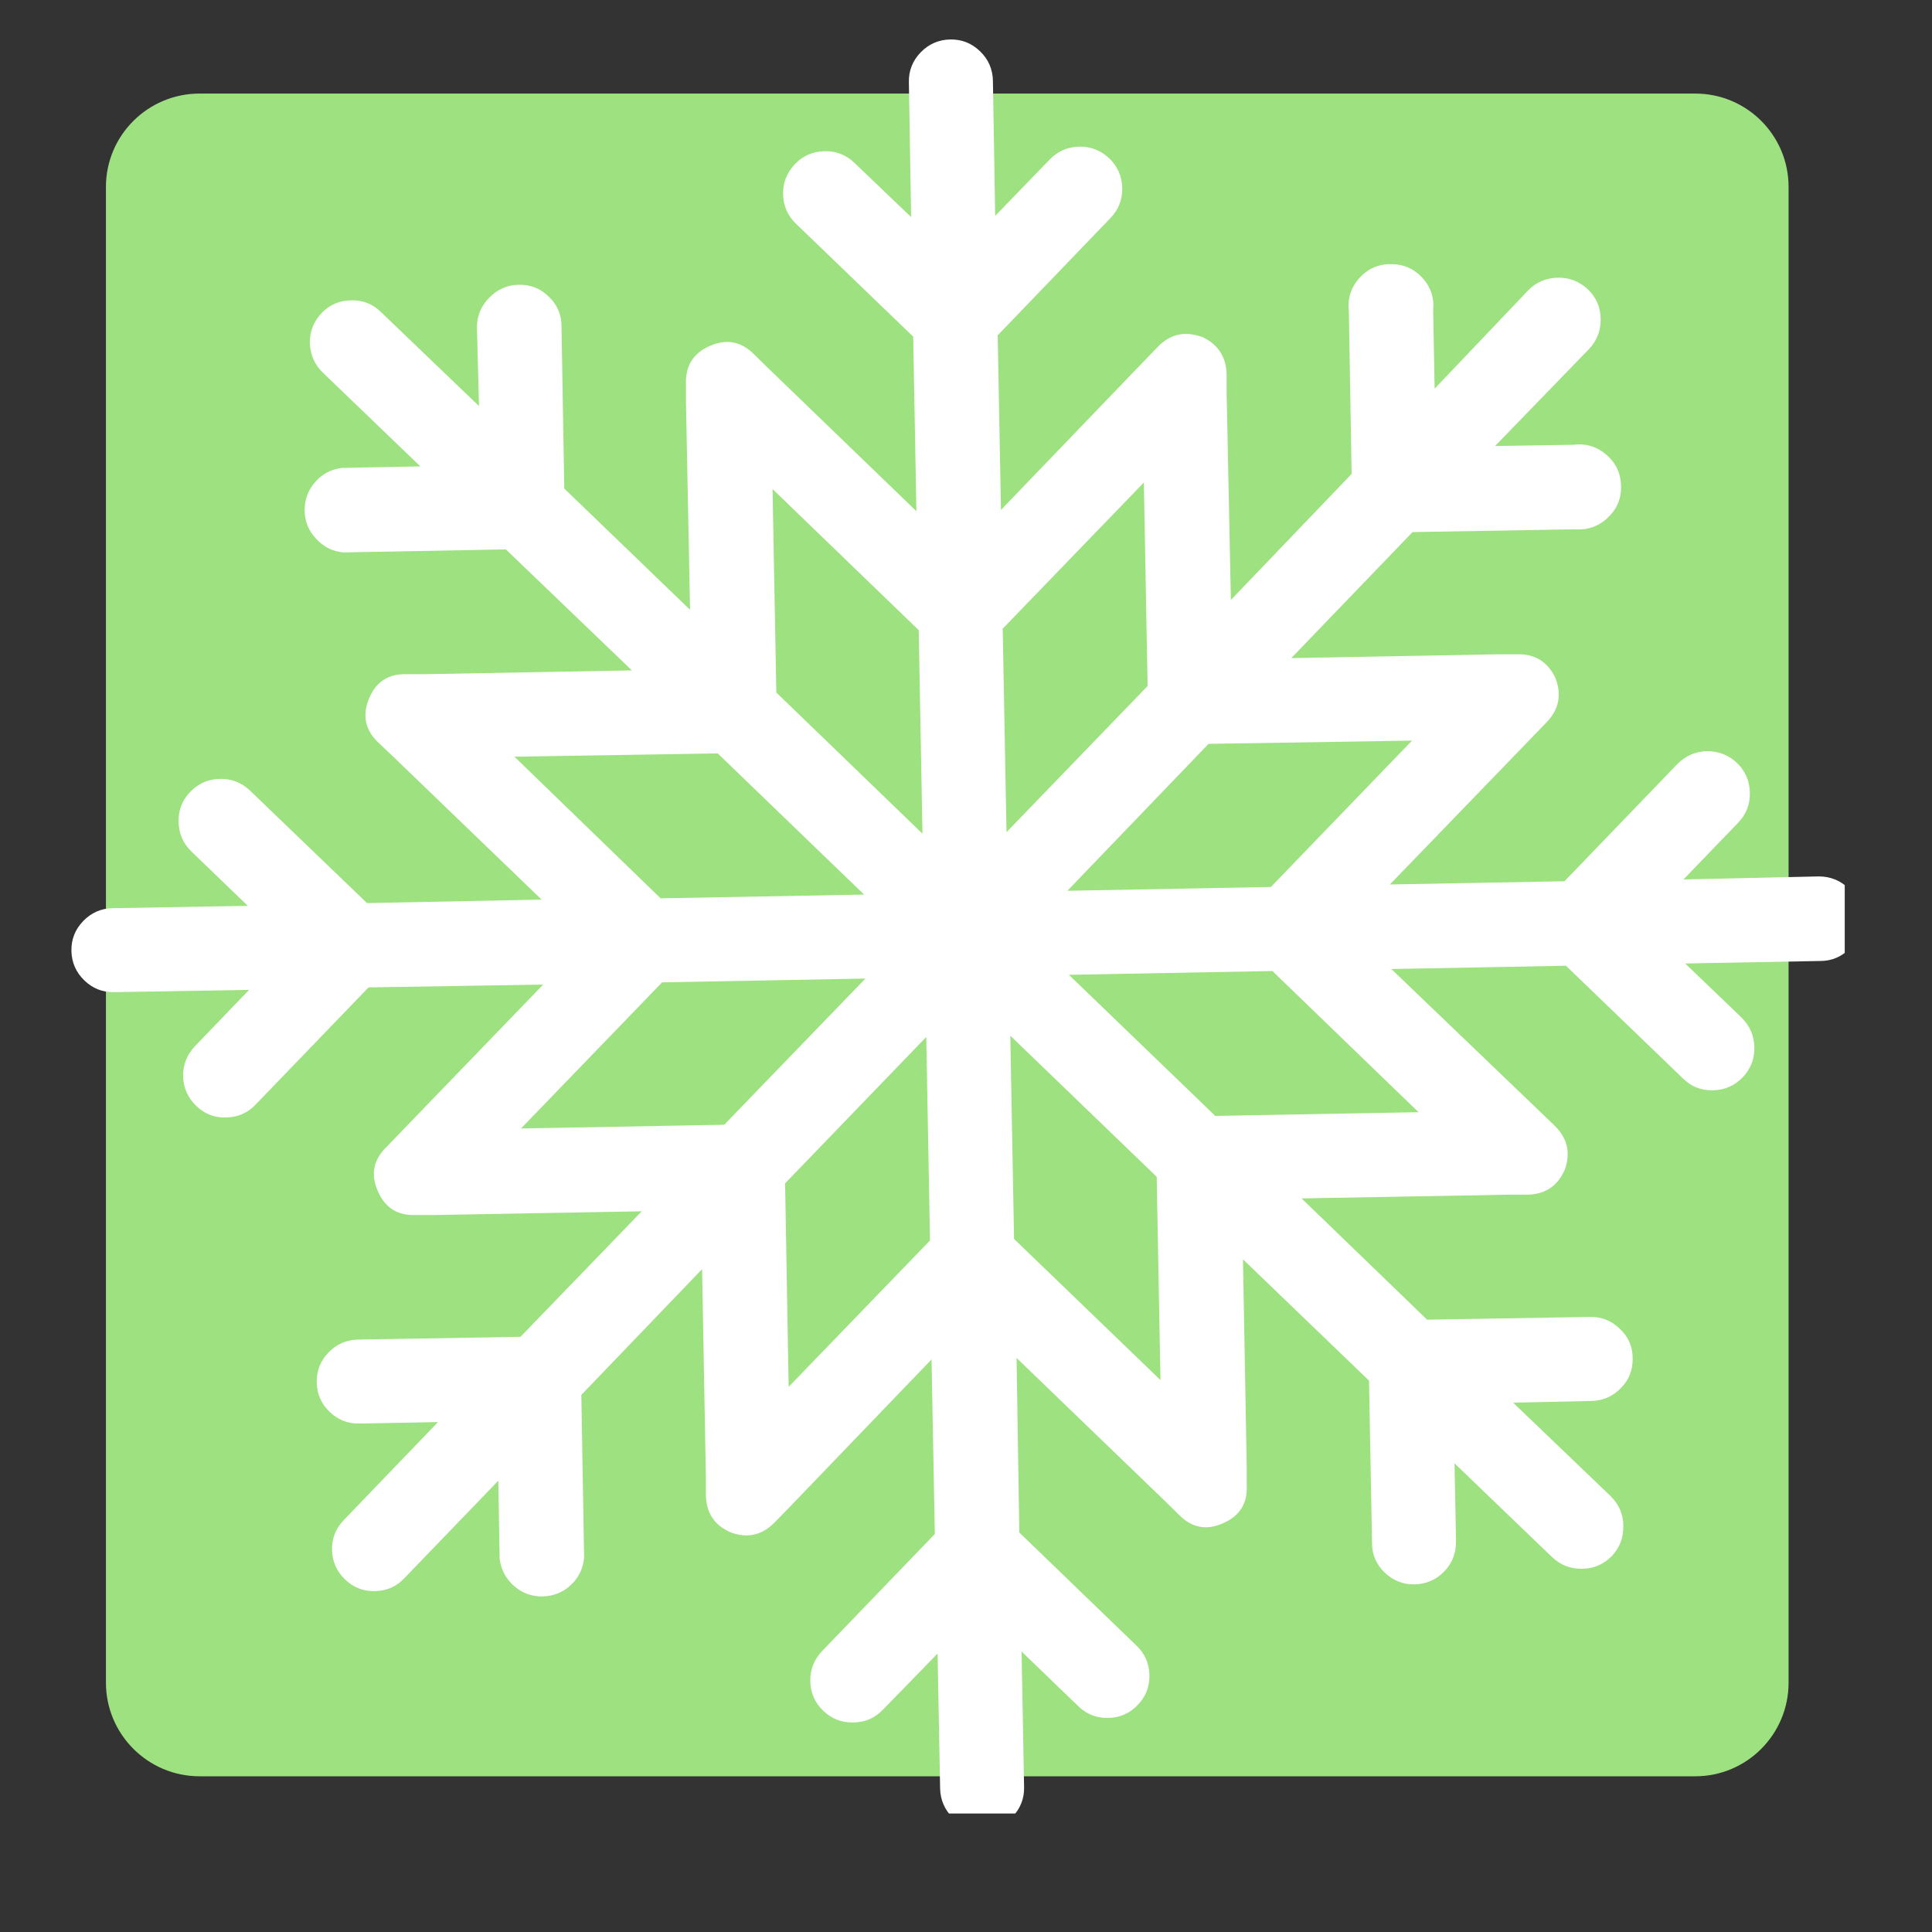
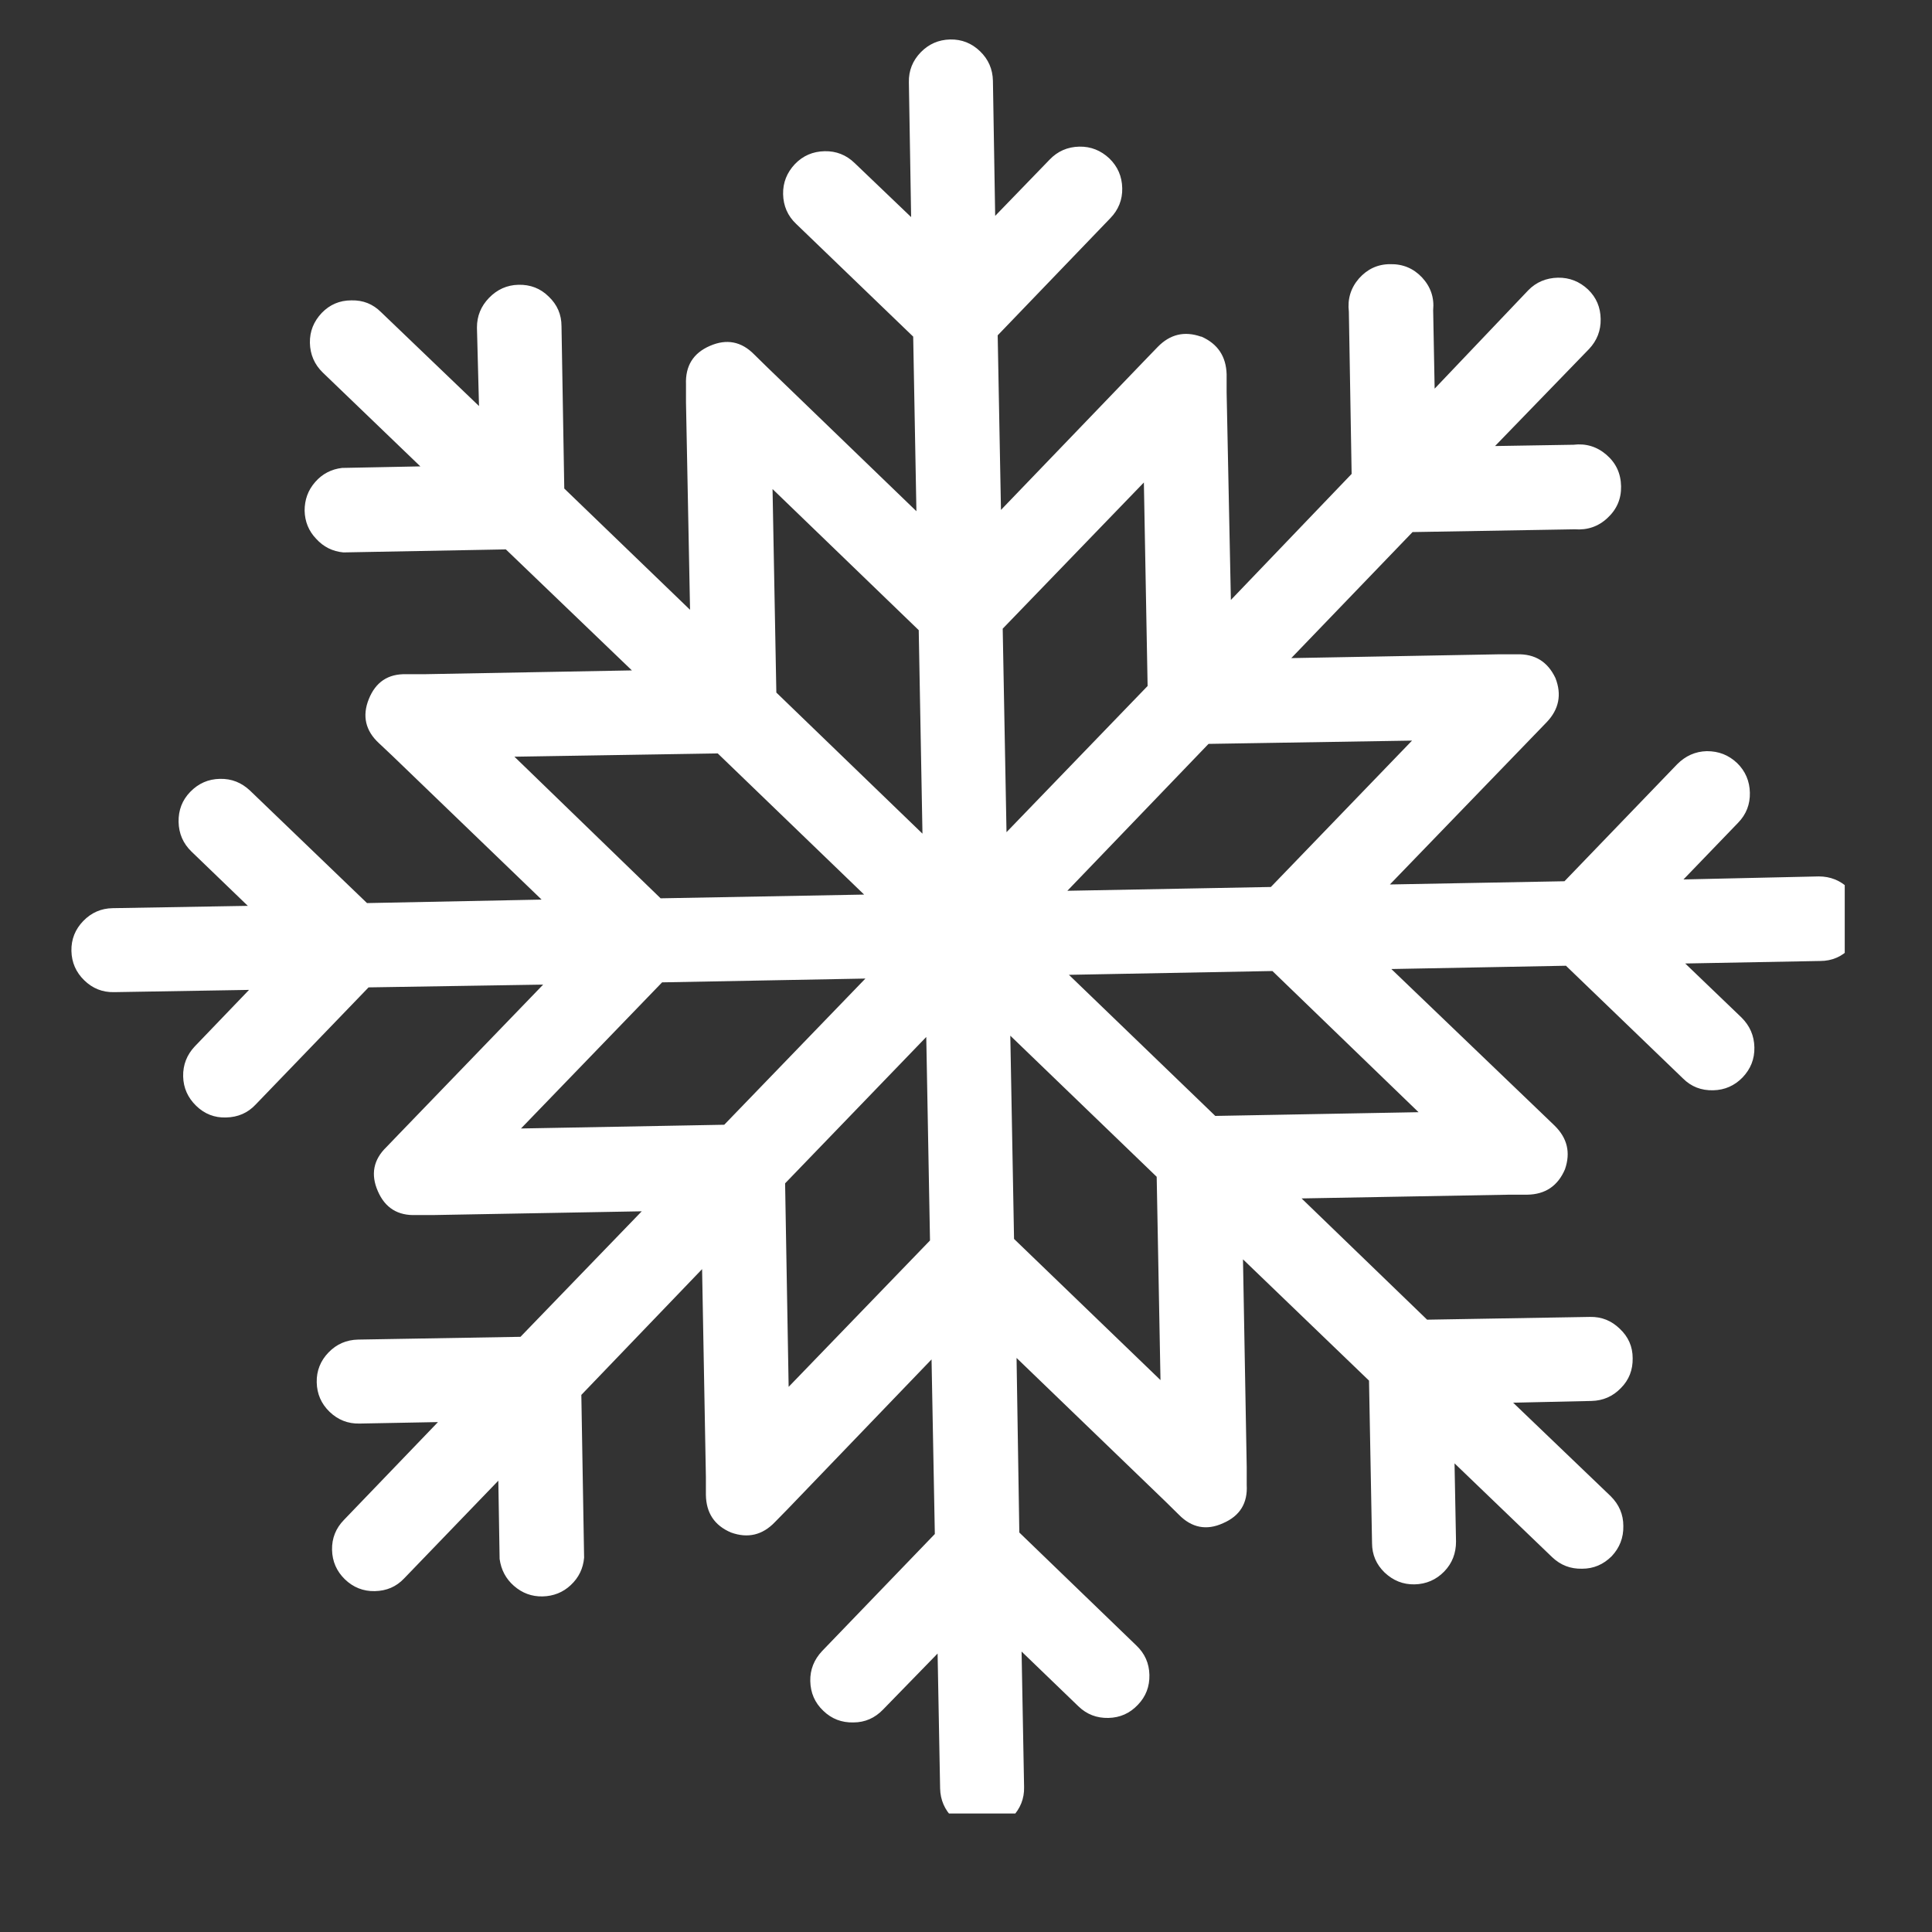
<svg xmlns="http://www.w3.org/2000/svg" width="40" zoomAndPan="magnify" viewBox="0 0 30 30" height="40" preserveAspectRatio="xMidYMid meet" version="1.0">
  <rect x="0" y="0" width="30" height="30" fill="#333333" stroke="none" />
  <defs>
    <clipPath id="fab0582982">
-       <path d="M 1.645 1.453 L 27.773 1.453 L 27.773 27.582 L 1.645 27.582 Z M 1.645 1.453 " clip-rule="nonzero" />
-     </clipPath>
+       </clipPath>
    <clipPath id="e25dc956a1">
      <path d="M 3.098 1.453 L 26.324 1.453 C 27.125 1.453 27.773 2.102 27.773 2.902 L 27.773 26.129 C 27.773 26.93 27.125 27.582 26.324 27.582 L 3.098 27.582 C 2.297 27.582 1.645 26.93 1.645 26.129 L 1.645 2.902 C 1.645 2.102 2.297 1.453 3.098 1.453 Z M 3.098 1.453 " clip-rule="nonzero" />
    </clipPath>
    <clipPath id="ef88cd969d">
      <path d="M 1.066 0.582 L 28.645 0.582 L 28.645 28.16 L 1.066 28.16 Z M 1.066 0.582 " clip-rule="nonzero" />
    </clipPath>
  </defs>
  <g clip-path="url(#fab0582982)">
    <g clip-path="url(#e25dc956a1)">
-       <path fill="#9ee180" d="M 1.645 1.453 L 27.773 1.453 L 27.773 27.582 L 1.645 27.582 Z M 1.645 1.453 " fill-opacity="1" fill-rule="nonzero" />
-     </g>
+       </g>
  </g>
  <g clip-path="url(#ef88cd969d)">
    <path fill="#ffffff" d="M 28.242 13.609 L 26.141 13.656 L 26.988 12.777 C 27.117 12.645 27.176 12.488 27.172 12.309 C 27.168 12.129 27.102 11.973 26.973 11.848 C 26.84 11.723 26.688 11.664 26.504 11.664 C 26.324 11.668 26.172 11.738 26.043 11.867 L 24.293 13.684 L 21.582 13.734 L 23.816 11.422 L 24.016 11.215 C 24.207 11.016 24.254 10.785 24.152 10.527 C 24.031 10.273 23.832 10.152 23.555 10.16 L 23.273 10.16 L 20.051 10.219 L 21.934 8.262 L 24.453 8.219 C 24.648 8.234 24.82 8.176 24.961 8.043 C 25.105 7.91 25.176 7.746 25.172 7.551 C 25.168 7.352 25.094 7.191 24.945 7.062 C 24.797 6.934 24.625 6.883 24.434 6.906 L 23.215 6.926 L 24.676 5.418 C 24.797 5.289 24.859 5.133 24.855 4.953 C 24.852 4.773 24.789 4.621 24.66 4.496 C 24.527 4.371 24.371 4.309 24.191 4.312 C 24.012 4.316 23.855 4.379 23.73 4.508 L 22.277 6.035 L 22.254 4.816 C 22.273 4.621 22.215 4.453 22.082 4.309 C 21.949 4.168 21.785 4.098 21.586 4.102 C 21.391 4.102 21.23 4.18 21.102 4.324 C 20.973 4.473 20.922 4.645 20.945 4.84 L 20.988 7.359 L 19.113 9.316 L 19.047 6.094 L 19.047 5.812 C 19.039 5.535 18.91 5.34 18.656 5.227 L 18.648 5.227 C 18.391 5.137 18.168 5.191 17.977 5.387 L 17.777 5.594 L 15.543 7.918 L 15.492 5.207 L 17.242 3.387 C 17.367 3.258 17.43 3.102 17.426 2.922 C 17.422 2.738 17.355 2.586 17.227 2.461 C 17.094 2.336 16.938 2.273 16.758 2.277 C 16.578 2.281 16.422 2.348 16.297 2.48 L 15.453 3.352 L 15.418 1.254 C 15.414 1.074 15.348 0.922 15.219 0.797 C 15.09 0.672 14.934 0.609 14.754 0.613 C 14.574 0.617 14.422 0.684 14.297 0.812 C 14.172 0.941 14.109 1.098 14.113 1.277 L 14.148 3.371 L 13.27 2.531 C 13.141 2.406 12.984 2.344 12.805 2.348 C 12.621 2.352 12.469 2.418 12.344 2.547 C 12.219 2.68 12.156 2.836 12.16 3.016 C 12.164 3.195 12.23 3.352 12.363 3.477 L 14.18 5.227 L 14.23 7.938 L 11.914 5.703 L 11.711 5.504 C 11.512 5.301 11.281 5.258 11.023 5.371 C 10.762 5.484 10.641 5.684 10.652 5.969 L 10.652 6.246 L 10.715 9.469 L 8.762 7.586 L 8.719 5.066 C 8.719 4.883 8.652 4.73 8.52 4.605 C 8.391 4.477 8.234 4.418 8.051 4.422 C 7.871 4.426 7.719 4.496 7.594 4.625 C 7.469 4.754 7.406 4.906 7.406 5.086 L 7.438 6.305 L 5.918 4.848 C 5.789 4.719 5.637 4.66 5.457 4.664 C 5.273 4.664 5.121 4.73 4.996 4.859 C 4.871 4.992 4.809 5.145 4.812 5.324 C 4.816 5.504 4.883 5.66 5.012 5.785 L 6.527 7.242 L 5.312 7.266 C 5.145 7.285 5.004 7.359 4.895 7.484 C 4.781 7.613 4.73 7.762 4.73 7.93 C 4.734 8.098 4.793 8.246 4.91 8.367 C 5.023 8.492 5.164 8.562 5.332 8.578 L 7.855 8.531 L 9.812 10.41 L 6.586 10.469 L 6.309 10.469 C 6.023 10.461 5.832 10.594 5.727 10.855 C 5.621 11.117 5.676 11.348 5.883 11.539 L 6.09 11.734 L 8.41 13.969 L 5.699 14.023 L 3.883 12.277 C 3.75 12.152 3.598 12.09 3.414 12.094 C 3.234 12.098 3.082 12.164 2.953 12.297 C 2.828 12.426 2.77 12.582 2.773 12.762 C 2.777 12.945 2.844 13.098 2.973 13.223 L 3.848 14.066 L 1.75 14.102 C 1.57 14.105 1.418 14.172 1.293 14.301 C 1.168 14.43 1.105 14.586 1.109 14.766 C 1.113 14.945 1.18 15.098 1.309 15.223 C 1.438 15.348 1.59 15.41 1.773 15.406 L 3.867 15.371 L 3.023 16.25 C 2.902 16.379 2.84 16.535 2.844 16.715 C 2.848 16.895 2.918 17.047 3.047 17.172 C 3.176 17.297 3.332 17.359 3.512 17.352 C 3.695 17.348 3.848 17.281 3.969 17.152 L 5.723 15.332 L 8.434 15.289 L 6.199 17.605 L 6 17.812 C 5.797 18.008 5.754 18.238 5.867 18.496 C 5.98 18.758 6.18 18.879 6.461 18.867 L 6.742 18.867 L 9.965 18.809 L 8.082 20.758 L 5.562 20.801 C 5.379 20.805 5.227 20.871 5.102 21 C 4.977 21.129 4.914 21.285 4.918 21.465 C 4.922 21.645 4.988 21.797 5.117 21.922 C 5.246 22.047 5.402 22.109 5.582 22.105 L 6.801 22.082 L 5.34 23.602 C 5.215 23.73 5.152 23.887 5.156 24.066 C 5.16 24.246 5.227 24.398 5.355 24.523 C 5.484 24.648 5.641 24.711 5.82 24.707 C 6 24.703 6.152 24.641 6.277 24.508 L 7.738 22.992 L 7.758 24.207 C 7.781 24.375 7.855 24.516 7.98 24.625 C 8.109 24.738 8.258 24.793 8.426 24.789 C 8.594 24.785 8.742 24.727 8.863 24.613 C 8.988 24.496 9.055 24.355 9.07 24.188 L 9.027 21.66 L 10.902 19.707 L 10.961 22.934 L 10.961 23.211 C 10.965 23.492 11.094 23.688 11.352 23.797 C 11.613 23.891 11.84 23.836 12.031 23.637 L 12.23 23.434 L 14.465 21.109 L 14.516 23.82 L 12.766 25.637 C 12.641 25.77 12.578 25.926 12.582 26.105 C 12.586 26.285 12.652 26.441 12.785 26.566 C 12.914 26.691 13.07 26.75 13.25 26.746 C 13.434 26.746 13.586 26.676 13.711 26.547 L 14.559 25.676 L 14.598 27.77 C 14.602 27.949 14.668 28.102 14.797 28.23 C 14.926 28.355 15.082 28.414 15.262 28.414 C 15.441 28.41 15.594 28.344 15.719 28.215 C 15.844 28.082 15.906 27.93 15.902 27.75 L 15.863 25.645 L 16.746 26.496 C 16.875 26.621 17.031 26.68 17.211 26.676 C 17.391 26.672 17.543 26.605 17.668 26.473 C 17.793 26.344 17.852 26.188 17.848 26.008 C 17.844 25.828 17.777 25.676 17.645 25.551 L 15.828 23.797 L 15.785 21.086 L 18.102 23.32 L 18.305 23.52 C 18.504 23.723 18.734 23.77 18.992 23.652 C 19.254 23.539 19.375 23.34 19.359 23.059 L 19.359 22.781 L 19.301 19.555 L 21.258 21.438 L 21.305 23.961 C 21.305 24.141 21.371 24.293 21.5 24.418 C 21.633 24.543 21.785 24.605 21.965 24.602 C 22.145 24.598 22.301 24.531 22.426 24.402 C 22.551 24.273 22.609 24.117 22.609 23.938 L 22.586 22.723 L 24.102 24.18 C 24.234 24.305 24.387 24.363 24.566 24.359 C 24.746 24.359 24.898 24.293 25.027 24.164 C 25.148 24.035 25.211 23.879 25.207 23.695 C 25.207 23.516 25.141 23.363 25.012 23.234 L 23.496 21.781 L 24.711 21.754 C 24.891 21.75 25.043 21.684 25.168 21.555 C 25.297 21.426 25.355 21.27 25.352 21.09 C 25.352 20.91 25.285 20.758 25.152 20.633 C 25.023 20.508 24.871 20.445 24.688 20.449 L 22.16 20.492 L 20.211 18.609 L 23.438 18.551 L 23.715 18.551 C 23.996 18.547 24.191 18.414 24.301 18.156 C 24.391 17.895 24.336 17.672 24.141 17.48 L 23.934 17.281 L 21.605 15.047 L 24.316 14.996 L 26.133 16.746 C 26.262 16.875 26.418 16.934 26.602 16.93 C 26.781 16.926 26.934 16.859 27.059 16.73 C 27.184 16.598 27.246 16.445 27.242 16.262 C 27.238 16.082 27.172 15.93 27.043 15.801 L 26.168 14.961 L 28.266 14.922 C 28.445 14.922 28.602 14.855 28.727 14.723 C 28.852 14.594 28.914 14.438 28.91 14.258 C 28.906 14.078 28.836 13.926 28.707 13.797 C 28.578 13.672 28.422 13.609 28.242 13.609 Z M 14.266 9.785 L 14.324 12.945 L 12.055 10.754 L 11.996 7.594 Z M 7.988 11.75 L 11.145 11.699 L 13.418 13.891 L 10.258 13.949 Z M 8.09 17.523 L 10.281 15.254 L 13.438 15.195 L 11.246 17.465 Z M 12.246 21.535 L 12.191 18.375 L 14.383 16.102 L 14.441 19.262 Z M 18.766 11.551 L 21.926 11.5 L 19.734 13.773 L 16.574 13.832 Z M 15.57 9.762 L 17.762 7.492 L 17.82 10.652 L 15.629 12.922 Z M 15.746 19.238 L 15.688 16.082 L 17.961 18.273 L 18.02 21.43 Z M 22.027 17.27 L 18.871 17.328 L 16.598 15.137 L 19.758 15.078 Z M 22.027 17.27 " fill-opacity="1" fill-rule="nonzero" />
  </g>
</svg>